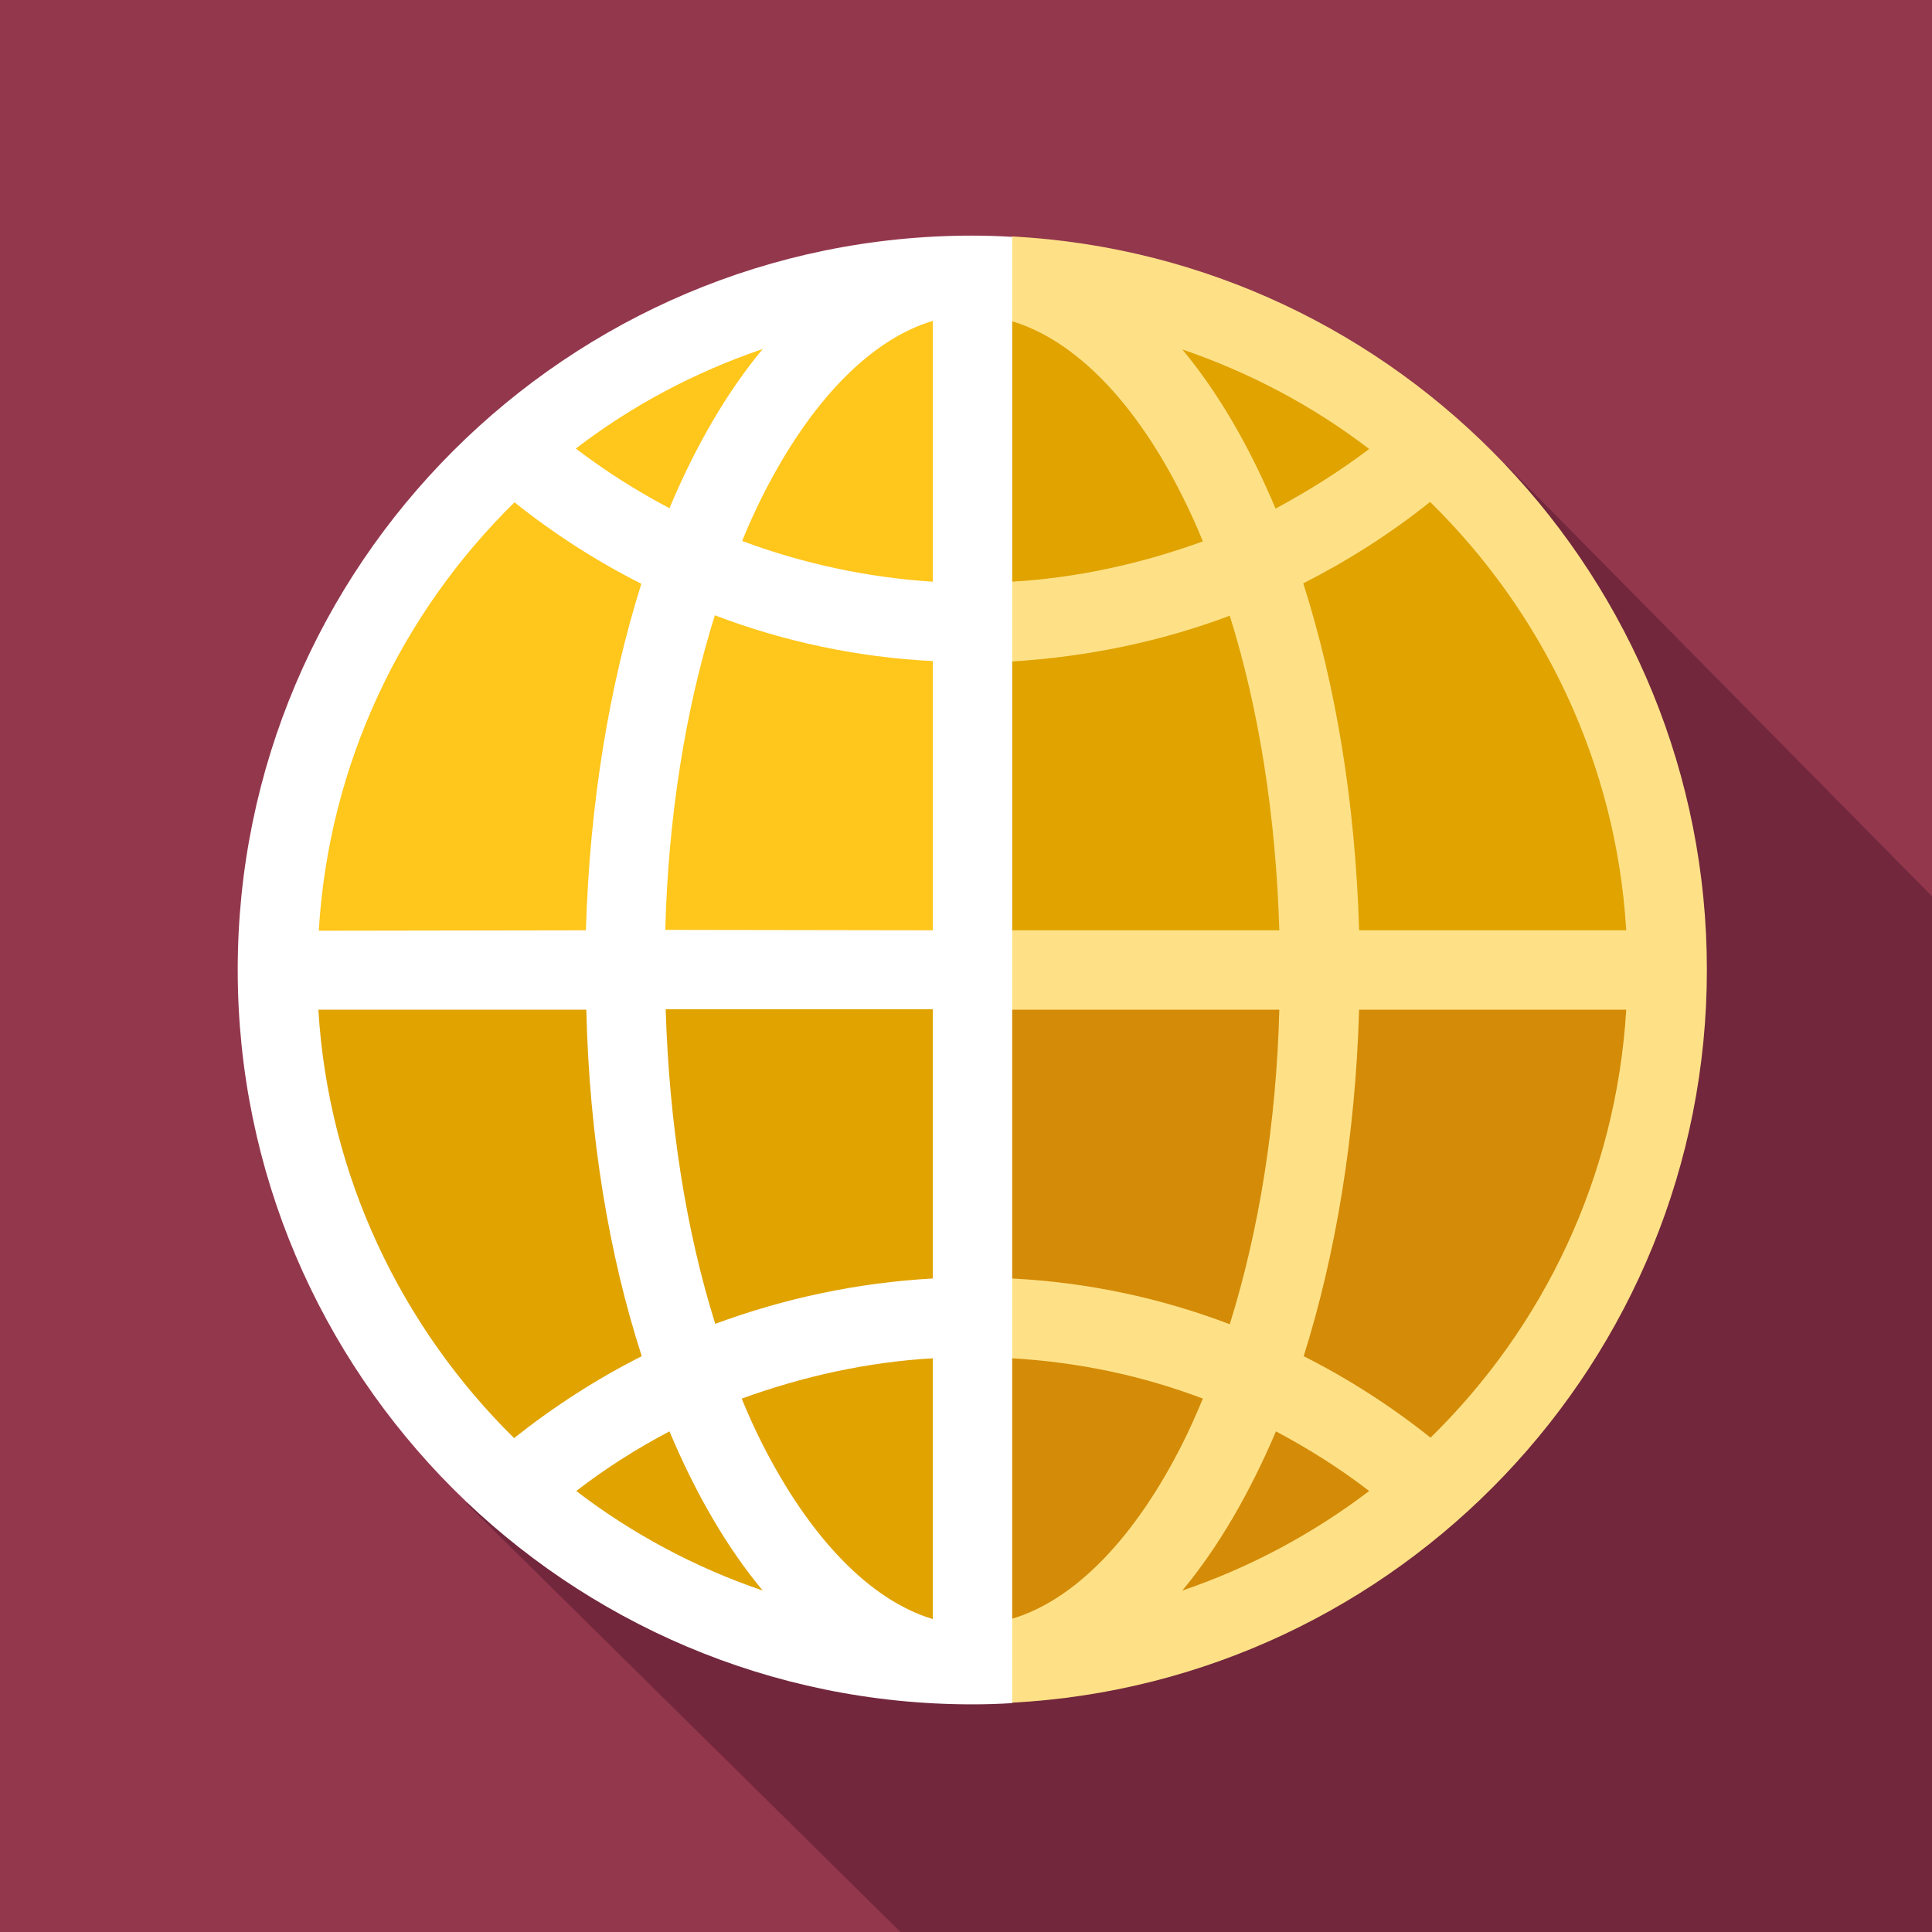
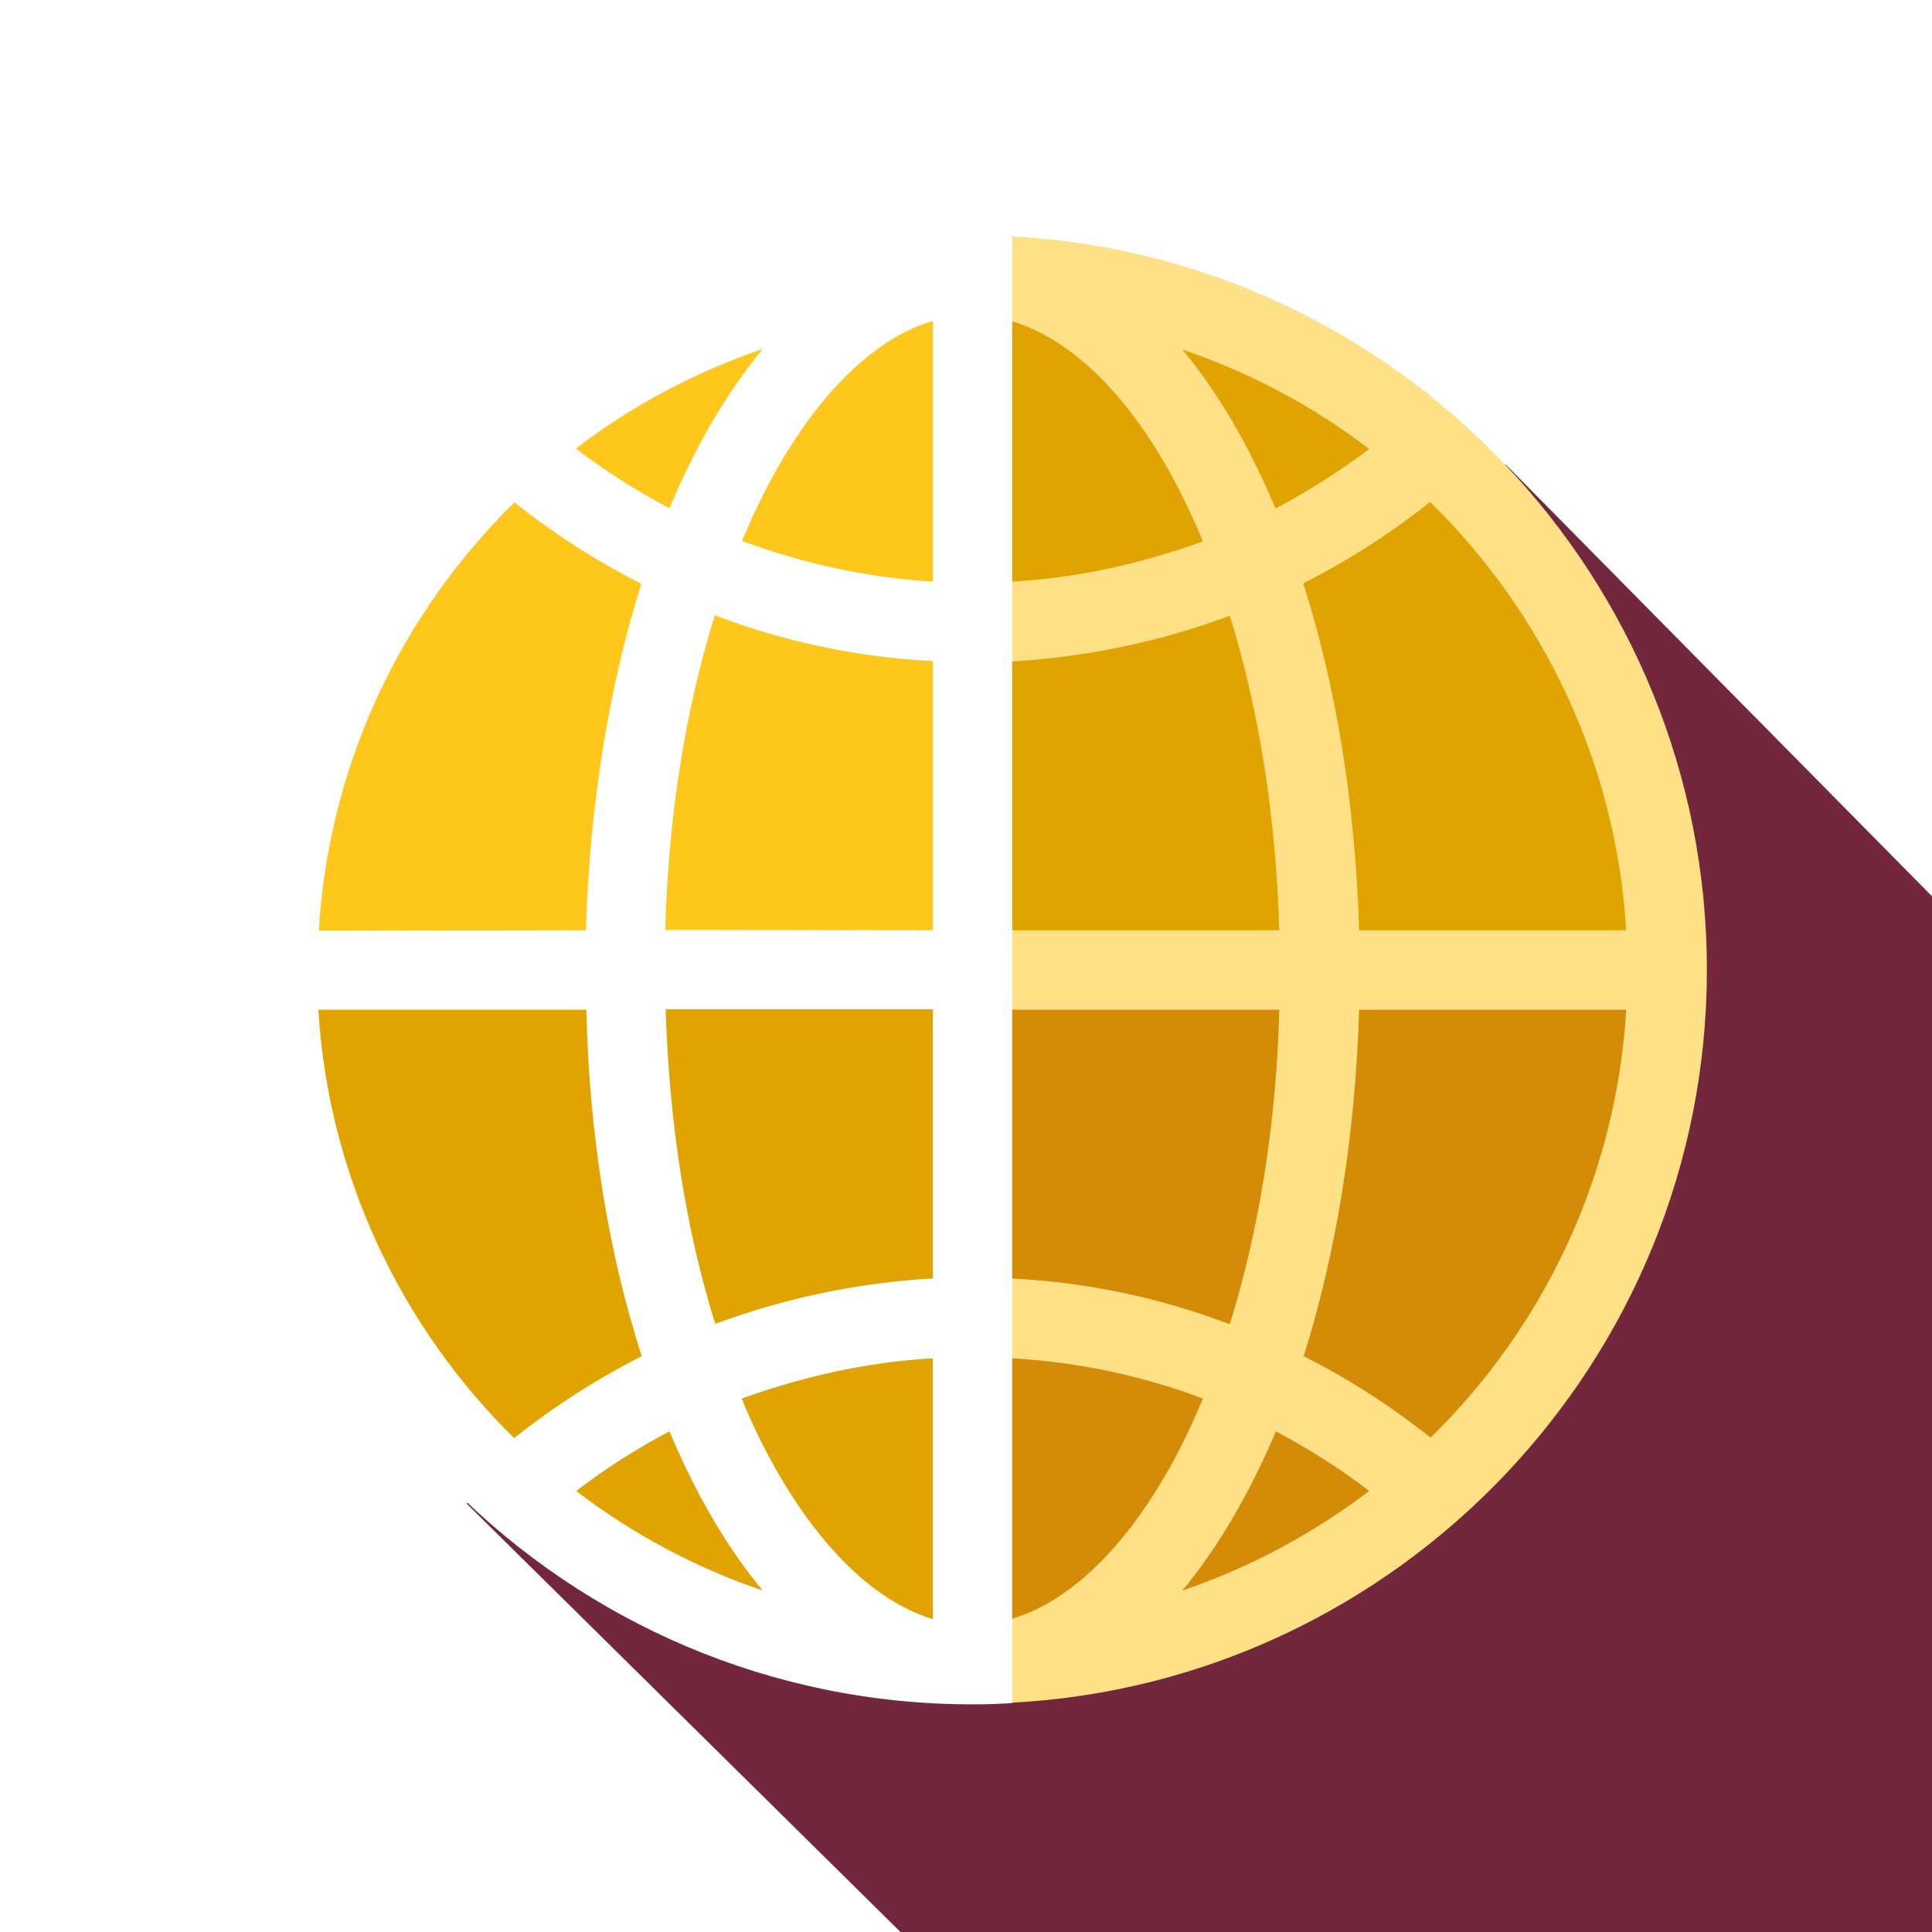
<svg xmlns="http://www.w3.org/2000/svg" version="1.1" id="Layer_1" x="0px" y="0px" viewBox="0 0 460 460" style="enable-background:new 0 0 460 460;">
  <style type="text/css">
	.st0{fill:#93374D;}
	.st1{fill:#72273C;}
	.st2{fill:#D48B07;}
	.st3{fill:#E0A300;}
	.st4{fill:#FFC61B;}
	.st5{fill:#FEE187;}
	.st6{fill:#FFFFFF;}
</style>
-   <rect class="st0" width="460" height="460" />
  <g>
    <path class="st1" d="M460,460c0-69.9,0-177.5,0-246.6L358.5,110.6L111.1,358l103.3,102C283.4,460,379.8,460,460,460z" />
    <path class="st2" d="M231.5,401.1V230.9h170.1C401.7,324.7,325.4,401.1,231.5,401.1z" />
    <path class="st3" d="M231.5,60.8c93.9,0,170.1,76.3,170.1,170.1H231.5L231.5,60.8L231.5,60.8z" />
    <path class="st3" d="M231.5,230.9v170.1c-93.9,0-170.1-76.3-170.1-170.1L231.5,230.9L231.5,230.9z" />
    <path class="st4" d="M231.5,60.8v170.1H61.4C61.4,137.1,137.8,60.8,231.5,60.8z" />
    <path class="st5" d="M241,56.3c92.1,4.9,165.4,81.4,165.4,174.6S333,400.5,241,405.4l-9.5-10l9.5-10c14.8-4.4,29.2-19.1,40.6-41.8   c1.7-3.4,3.3-7,4.8-10.6c-14.5-5.5-29.8-8.7-45.5-9.6l-9.5-9.5l9.5-9.5c17.9,0.9,35.4,4.6,51.9,10.9c7-22.4,11.1-48,11.8-74.9   h-73.2v-18.9h73.2c-0.8-26.9-4.8-52.6-11.8-74.9c-16.5,6.2-34,9.8-51.9,10.9l-9.5-9.5l9.5-9.5c15.6-0.9,30.9-4.3,45.5-9.6   c-1.5-3.7-3.1-7.2-4.8-10.6c-11.3-22.7-25.7-37.3-40.6-41.8l-9.5-10L241,56.3z M323.6,221.5h63.6c-2.4-39.9-19.9-75.7-46.7-102   c-9.5,7.6-19.6,14-30.2,19.4C318,163,322.7,191,323.6,221.5z M387.2,240.4h-63.6c-0.9,30.3-5.6,58.4-13.2,82.5   c10.7,5.4,20.8,11.9,30.2,19.4C367.5,316,384.8,280.2,387.2,240.4z M326,106.9c-13.3-10.2-28.4-18.2-44.5-23.7   c8.5,10.2,16,23.1,22.2,37.9C311.5,116.9,319,112.2,326,106.9z M281.5,378.7c16.2-5.5,31.2-13.6,44.5-23.7   c-7-5.4-14.5-10.1-22.2-14.2C297.5,355.6,290,368.5,281.5,378.7z" />
    <path class="st6" d="M241,323.4v62.1v20c-3.1,0.2-6.2,0.3-9.5,0.3c-96.4,0-174.9-78.5-174.9-174.9S135.1,56.1,231.5,56.1   c3.2,0,6.3,0.1,9.5,0.3v20v62.1v18.9v147.1V323.4z M222.1,385.5v-62.1c-15.6,0.9-30.9,4.3-45.5,9.6c1.5,3.7,3.1,7.2,4.8,10.6   C192.9,366.3,207.2,381,222.1,385.5z M222.1,304.4v-64.1h-63.6c0.8,26.9,4.8,52.6,11.8,74.9C186.8,309.1,204.2,305.4,222.1,304.4z    M222.1,221.5v-64.1c-17.9-0.9-35.4-4.6-51.9-10.9c-7,22.4-11.1,48-11.8,74.9L222.1,221.5L222.1,221.5z M222.1,138.5V76.4   c-14.8,4.4-29.2,19.1-40.6,41.8c-1.7,3.4-3.3,6.9-4.8,10.6C191.2,134.2,206.5,137.5,222.1,138.5z M159.4,121   c6.2-14.8,13.7-27.7,22.2-37.9c-16.2,5.5-31.2,13.5-44.5,23.7C144.2,112.2,151.6,116.9,159.4,121z M181.6,378.7   c-8.5-10.2-16-23.1-22.2-37.9c-7.8,4.1-15.2,8.8-22.2,14.2C150.4,365.1,165.4,373.2,181.6,378.7z M139.5,221.5   c0.9-30.3,5.6-58.4,13.2-82.5c-10.7-5.4-20.8-11.9-30.2-19.4c-26.8,26.3-44.2,62.1-46.6,102L139.5,221.5L139.5,221.5z M152.8,322.9   c-7.8-24.1-12.5-52.2-13.2-82.5H75.8c2.4,39.8,19.9,75.7,46.6,102C132,334.8,142.1,328.3,152.8,322.9z" />
  </g>
</svg>